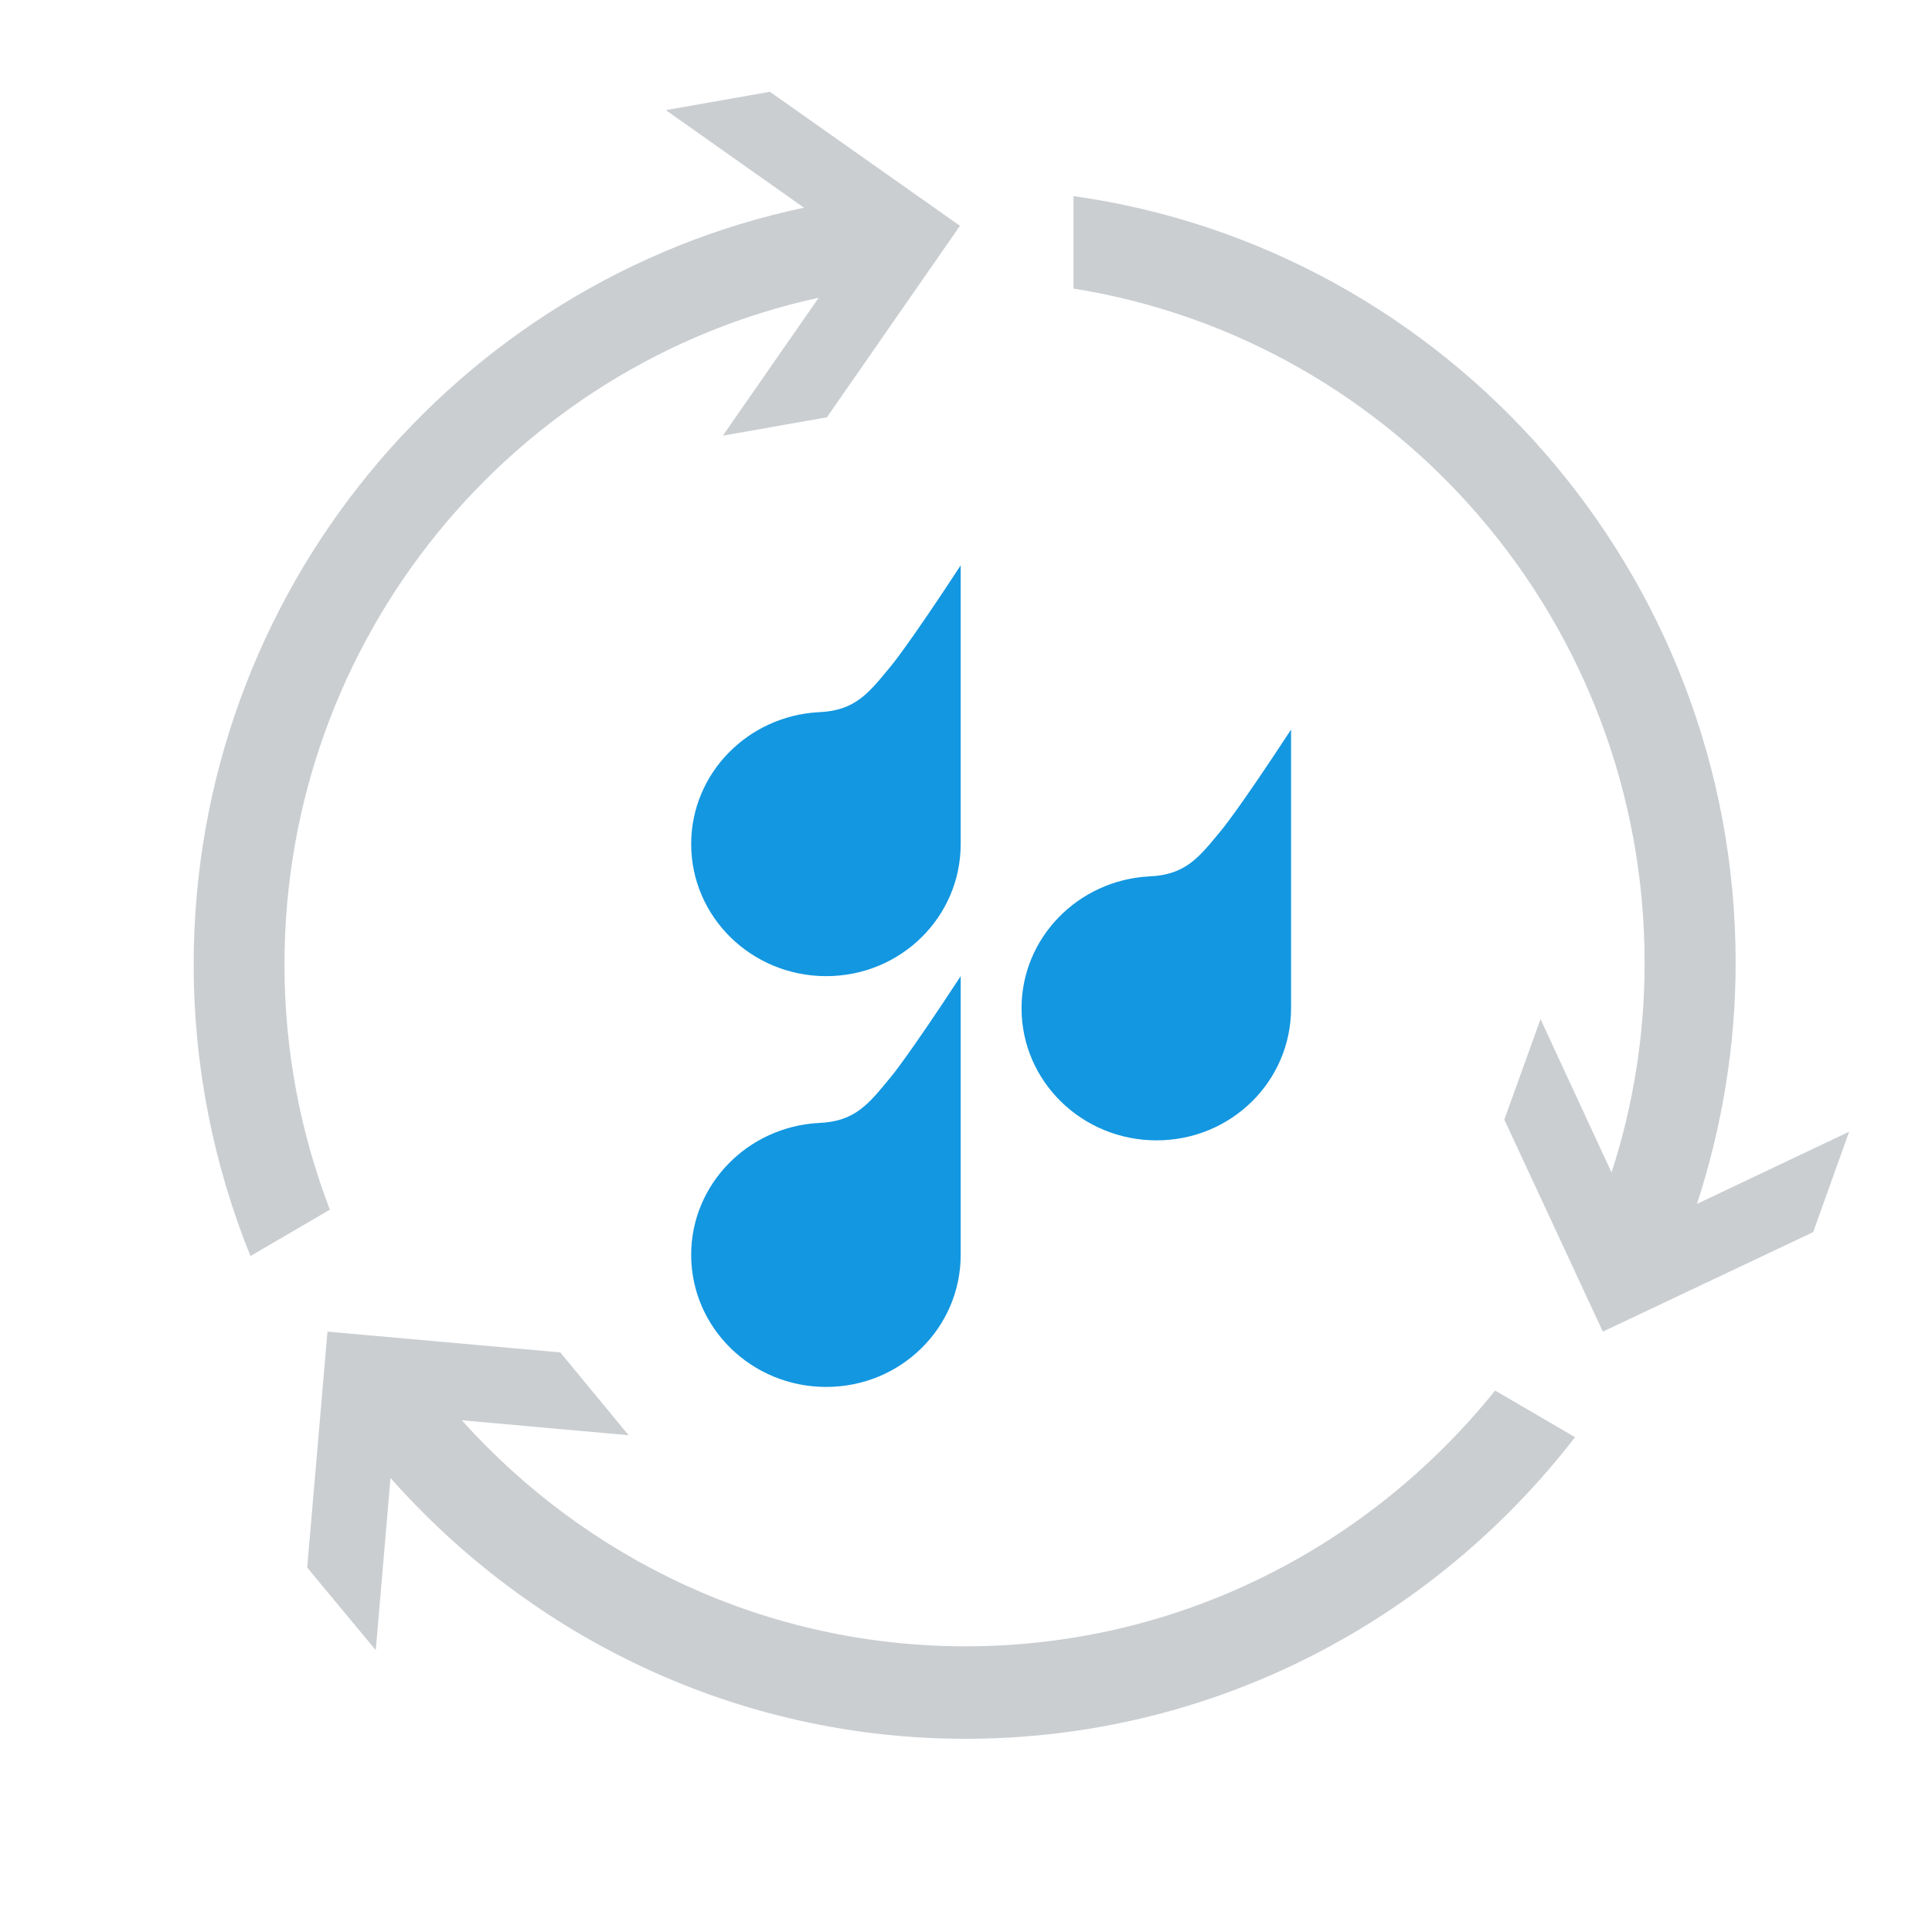
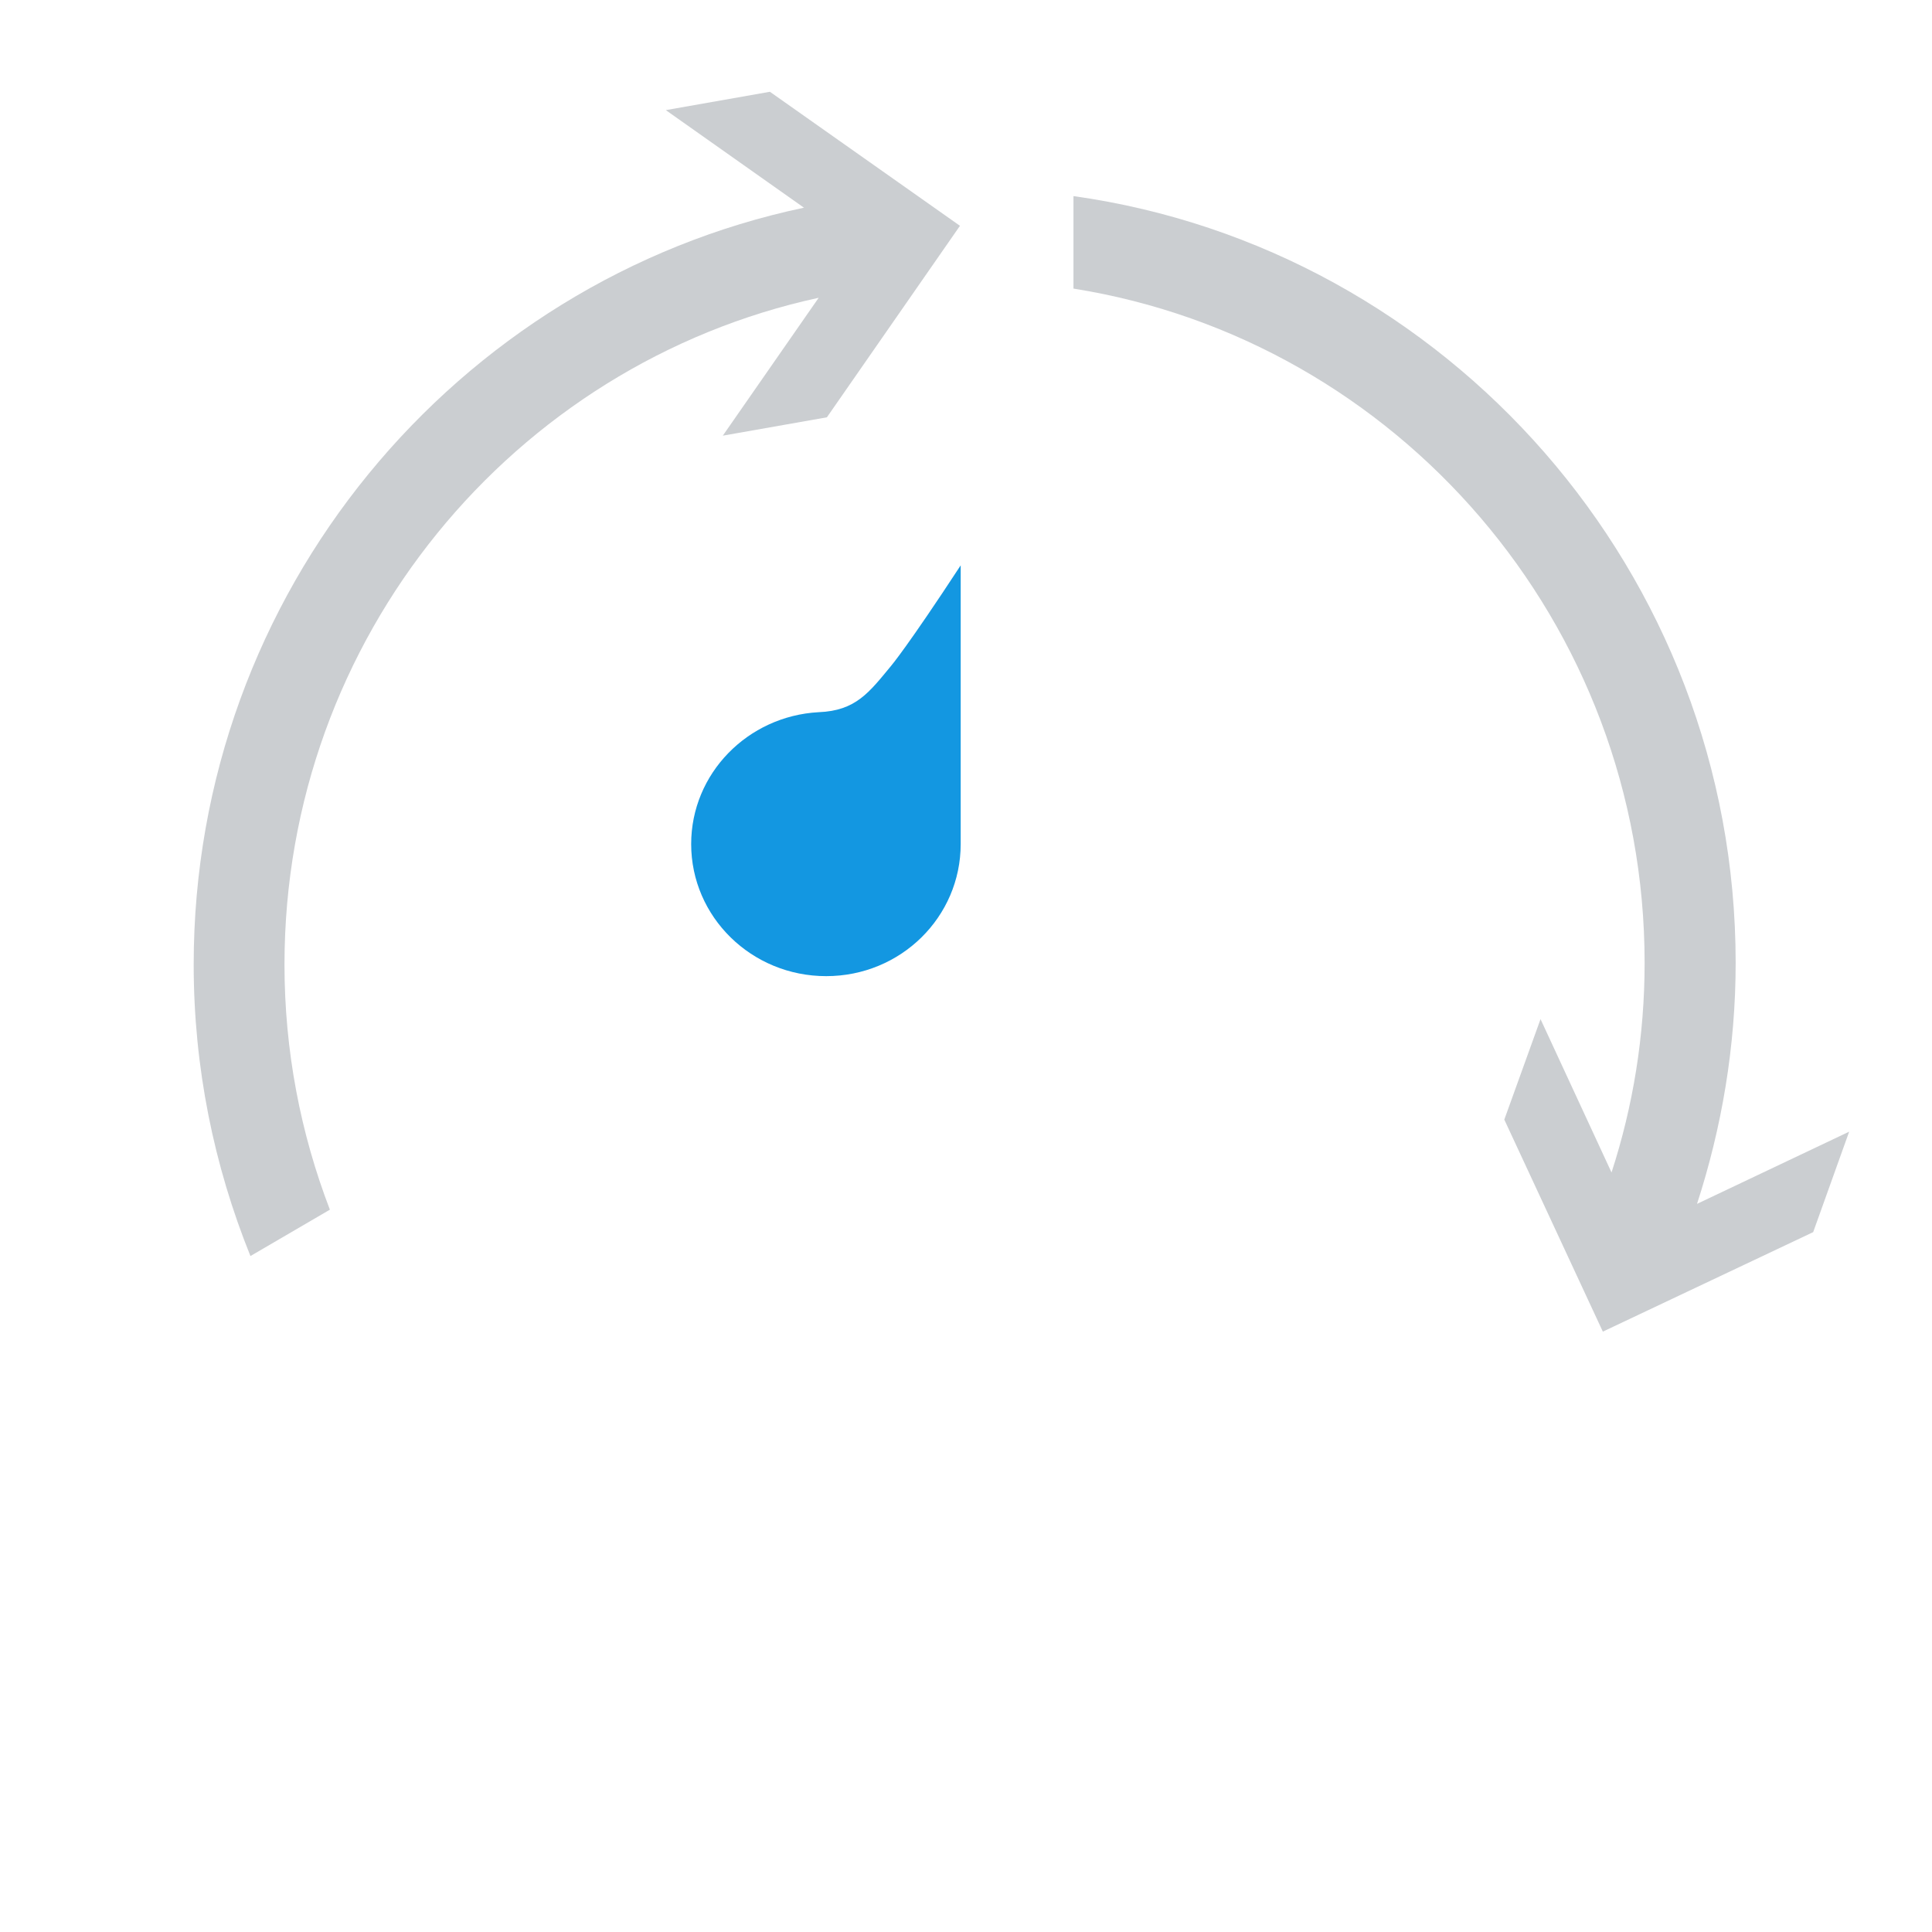
<svg xmlns="http://www.w3.org/2000/svg" xmlns:xlink="http://www.w3.org/1999/xlink" version="1.1" id="Ebene_1" x="0px" y="0px" viewBox="0 0 800 800" style="enable-background:new 0 0 800 800;" xml:space="preserve">
  <style type="text/css">
	.st0{clip-path:url(#SVGID_00000047742581267896513950000004434881702390445703_);fill:#1397E1;}
	.st1{clip-path:url(#SVGID_00000096043611319540840800000013361200423257537689_);fill:#1397E1;}
	.st2{clip-path:url(#SVGID_00000096774333350132310730000011474881675712022406_);fill:#1397E1;}
	.st3{fill-rule:evenodd;clip-rule:evenodd;fill:#CBCED1;}
</style>
  <g>
    <defs>
-       <path id="SVGID_1_" d="M505.8,343.7c-9.1,11-14.6,18.6-30,19.2l0,0c-29.4,1.6-52.8,25.4-52.8,54.6c0,30.2,25,54.7,55.9,54.7    s55.7-24.5,55.7-54.7c0-0.2,0-0.4,0-0.6V302.1C512.6,335.7,505.8,343.7,505.8,343.7" />
-     </defs>
+       </defs>
    <clipPath id="SVGID_00000127016483450954221470000014072449412774998938_">
      <use xlink:href="#SVGID_1_" style="overflow:visible;" />
    </clipPath>
-     <rect x="421.2" y="300.3" style="clip-path:url(#SVGID_00000127016483450954221470000014072449412774998938_);fill:#1397E1;" width="115.2" height="173.7" />
  </g>
  <g>
    <defs>
-       <path id="SVGID_00000067936943651911522130000007177035488189722267_" d="M369,445.8c-9.1,11-14.6,18.6-30,19.2l0,0    c-29.4,1.6-52.8,25.4-52.8,54.6c0,30.2,25,54.7,55.9,54.7c30.9,0,55.7-24.5,55.7-54.7c0-0.2,0-0.4,0-0.6V404.2    C375.8,437.8,369,445.8,369,445.8" />
-     </defs>
+       </defs>
    <clipPath id="SVGID_00000124148959957812005880000008203045745987702942_">
      <use xlink:href="#SVGID_00000067936943651911522130000007177035488189722267_" style="overflow:visible;" />
    </clipPath>
    <rect x="284.4" y="402.4" style="clip-path:url(#SVGID_00000124148959957812005880000008203045745987702942_);fill:#1397E1;" width="115.2" height="173.7" />
  </g>
  <g>
    <defs>
      <path id="SVGID_00000083067573047713001400000009677523776182055313_" d="M369,275.7c-9.1,11-14.6,18.6-30,19.2l0,0    c-29.4,1.6-52.8,25.4-52.8,54.6c0,30.2,25,54.7,55.9,54.7c30.9,0,55.7-24.5,55.7-54.7c0-0.2,0-0.4,0-0.6V234.1    C375.8,267.7,369,275.7,369,275.7" />
    </defs>
    <clipPath id="SVGID_00000016754749370111434770000017922542676894179759_">
      <use xlink:href="#SVGID_00000083067573047713001400000009677523776182055313_" style="overflow:visible;" />
    </clipPath>
    <rect x="284.4" y="232.3" style="clip-path:url(#SVGID_00000016754749370111434770000017922542676894179759_);fill:#1397E1;" width="115.2" height="173.7" />
  </g>
  <g>
-     <path class="st3" d="M399.8,681.7c-82.6,0-156.9-36.1-208.6-93.6l69.1,6.2L232,560l-96.4-8.6h0l-8.4,97.7l28.4,34.2l6.1-71.3   c58.6,66.2,143.6,108,238.1,108c102.4,0,193.7-48.9,252.4-124.9l-33.1-19.3C567.2,640.3,488.3,681.7,399.8,681.7" />
    <path class="st3" d="M117.8,399.4c0-135.4,94.9-248.7,221.2-276.1l-39.7,57.1l43.1-7.6l55.1-79.3h0h0L318.8,38l-43.1,7.6L332.9,86   c-144,30.4-252.7,159.3-252.7,313.4c0,42.6,8.4,83.3,23.5,120.7l32.9-19.2C124.5,469.4,117.8,435.2,117.8,399.4" />
    <path class="st3" d="M702.7,498.5c10.2-31.4,16-65,16-99.8c0-161.7-119.5-295.8-274.2-317.5v38.3C578.4,140.8,681,257.8,681,398.7   c0,30.3-4.8,59.4-13.7,86.8L637.9,422l-15,41.6l40.8,87.8h0l0,0l87.1-41.2l14.9-41.6L702.7,498.5z" />
  </g>
</svg>